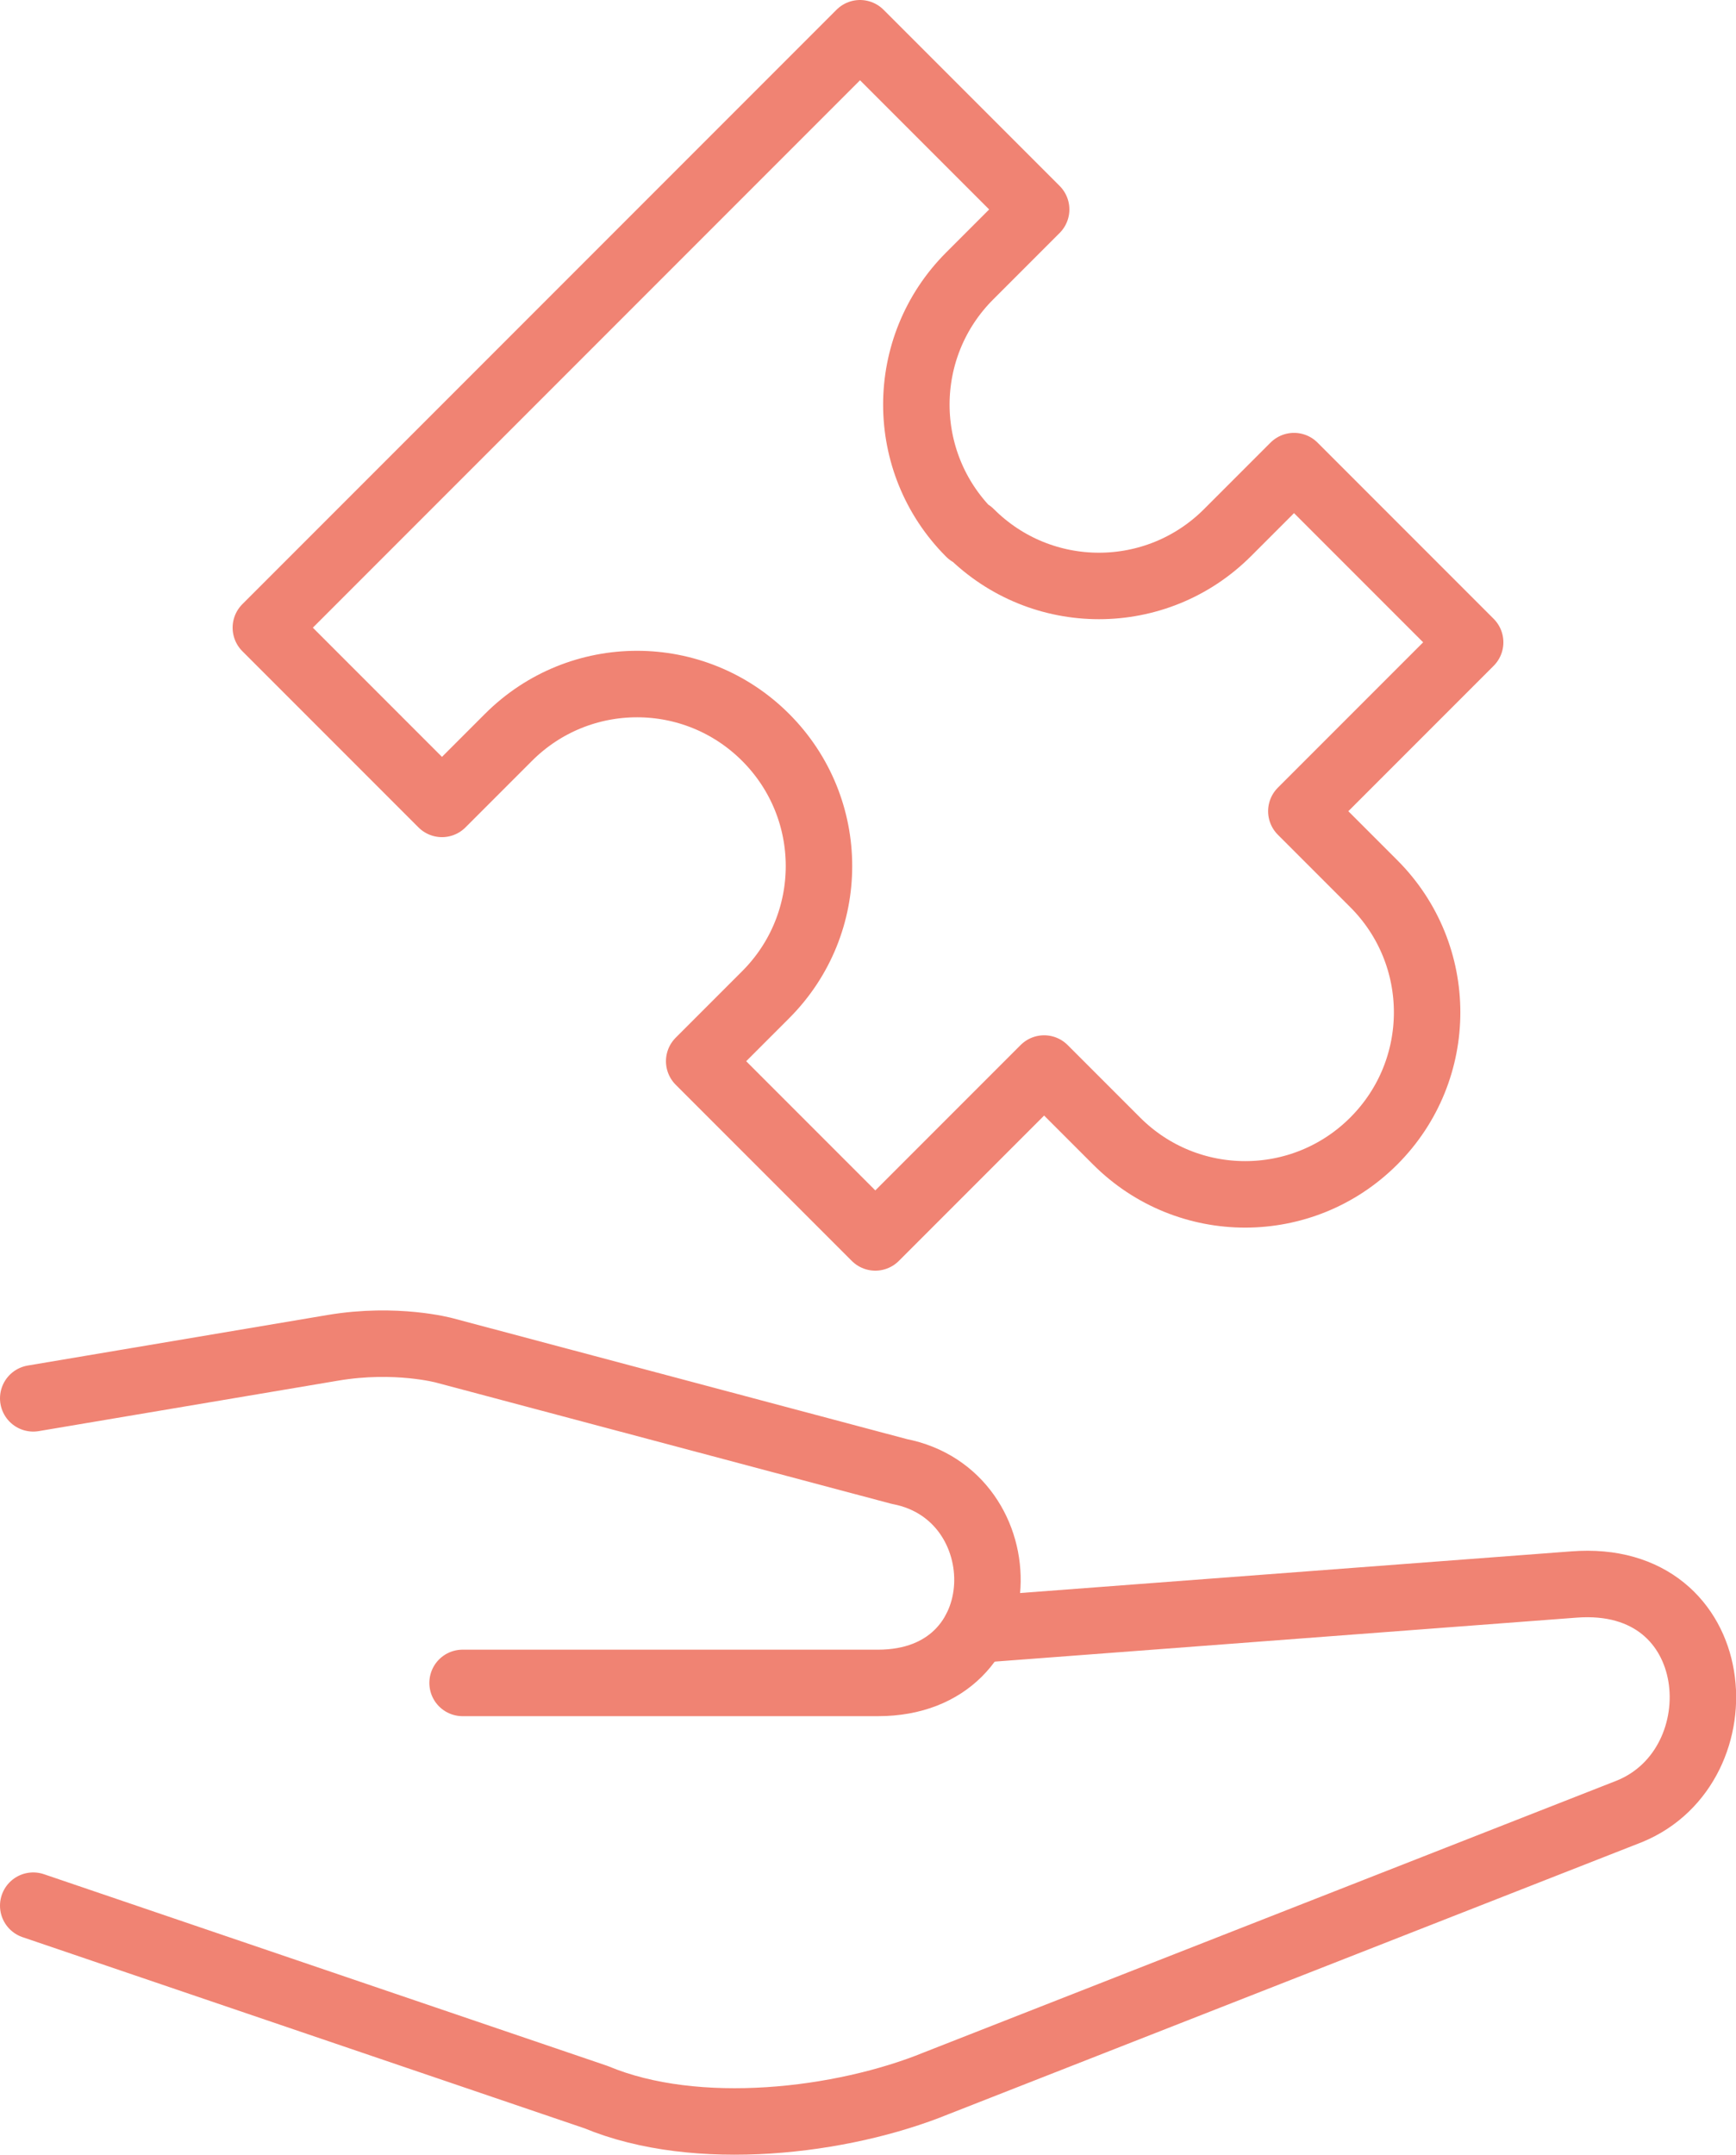
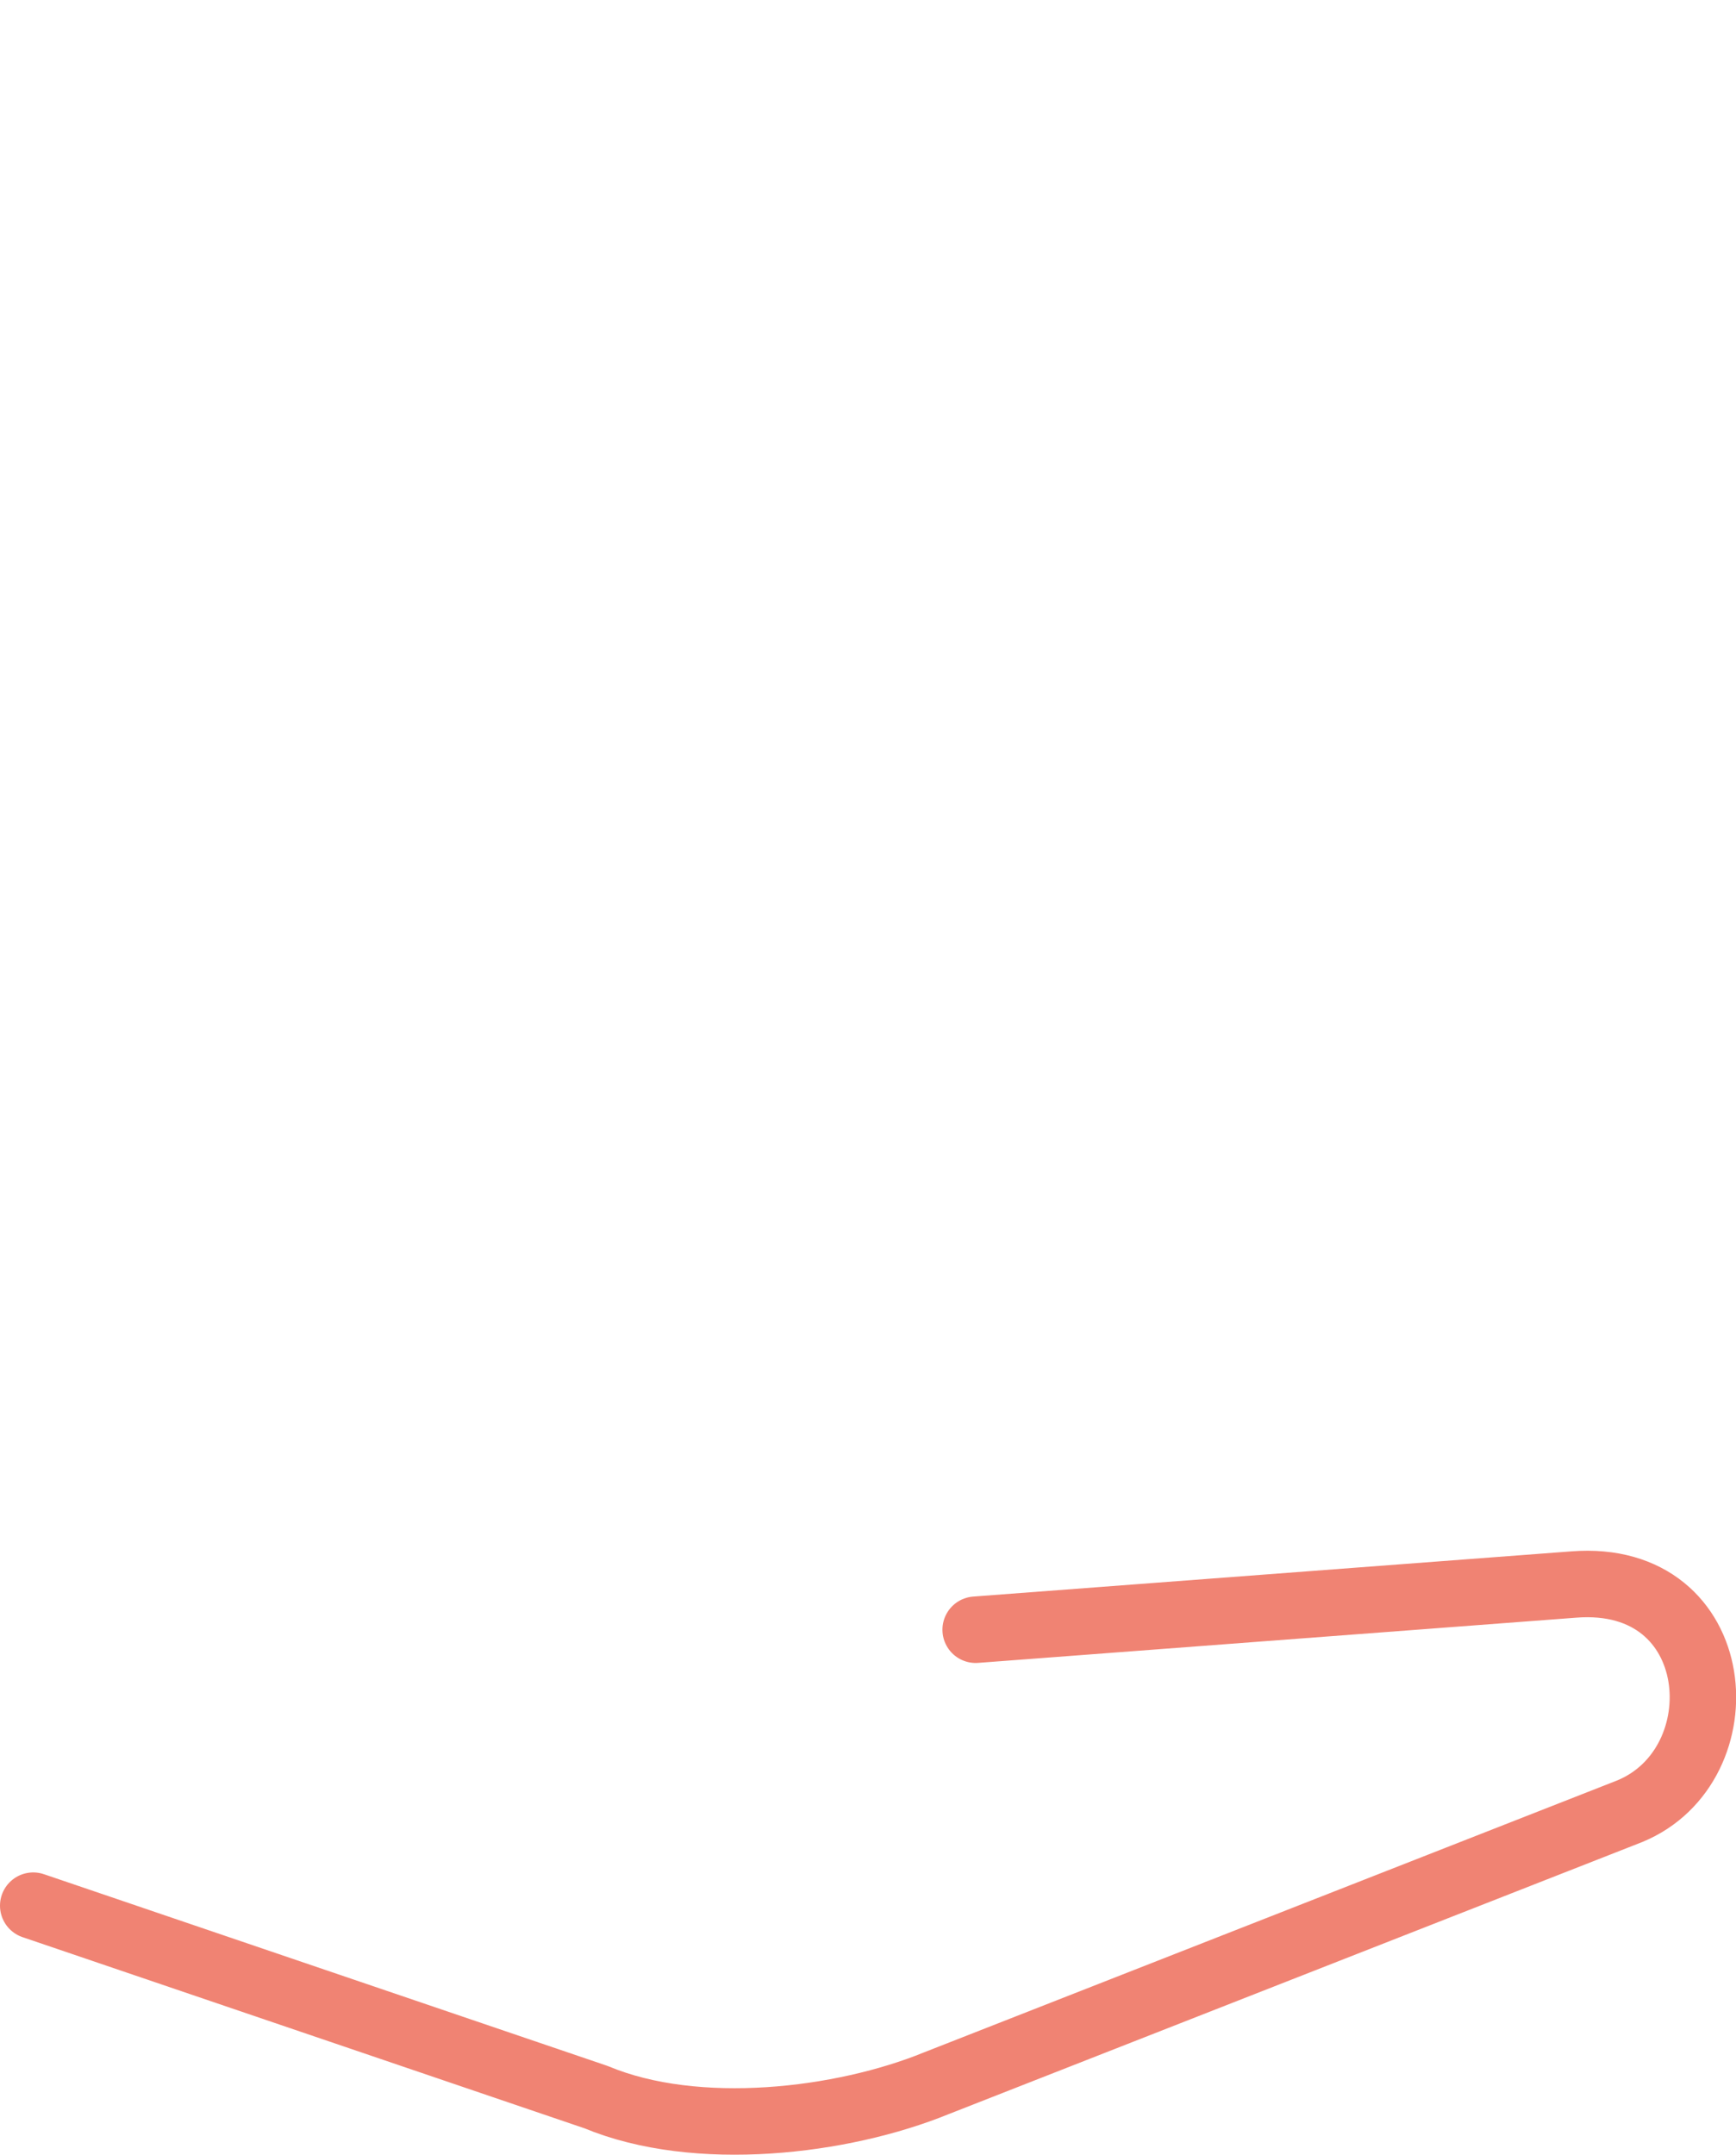
<svg xmlns="http://www.w3.org/2000/svg" viewBox="0 0 26.12 32.41" data-name="Calque 2" id="Calque_2">
  <defs>
    <style>
      .cls-1 {
        fill: none;
        stroke: #f08373;
        stroke-linecap: round;
        stroke-linejoin: round;
      }
    </style>
  </defs>
  <g data-name="图层 1 copy" id="_图层_1_copy">
    <g>
      <g>
-         <path d="M.5,21.03l4.51-.76c.95-.16,1.68.04,1.68.04l6.84,1.82c1.82.35,1.82,3.18-.32,3.18h-6.25" class="cls-1" />
        <path d="M14.68,24.51l9-.68c2.31-.18,2.52,2.72.84,3.41l-10.43,4.09c-1.42.58-3.61.84-5.12.21L.5,28.66" class="cls-1" />
      </g>
-       <path d="M14.59,8.02c-1.07-1.07-1.07-2.8,0-3.87l1-1-2.65-2.65L4,9.44l2.65,2.65,1-1c1.07-1.07,2.8-1.07,3.87,0s1.07,2.8,0,3.87l-1,1,2.65,2.65,2.54-2.54,1.09,1.09c1.07,1.07,2.8,1.07,3.87,0s1.07-2.8,0-3.87l-1.09-1.09,2.54-2.54-2.65-2.65-1,1c-1.07,1.07-2.8,1.07-3.87,0Z" class="cls-1" />
    </g>
  </g>
</svg>